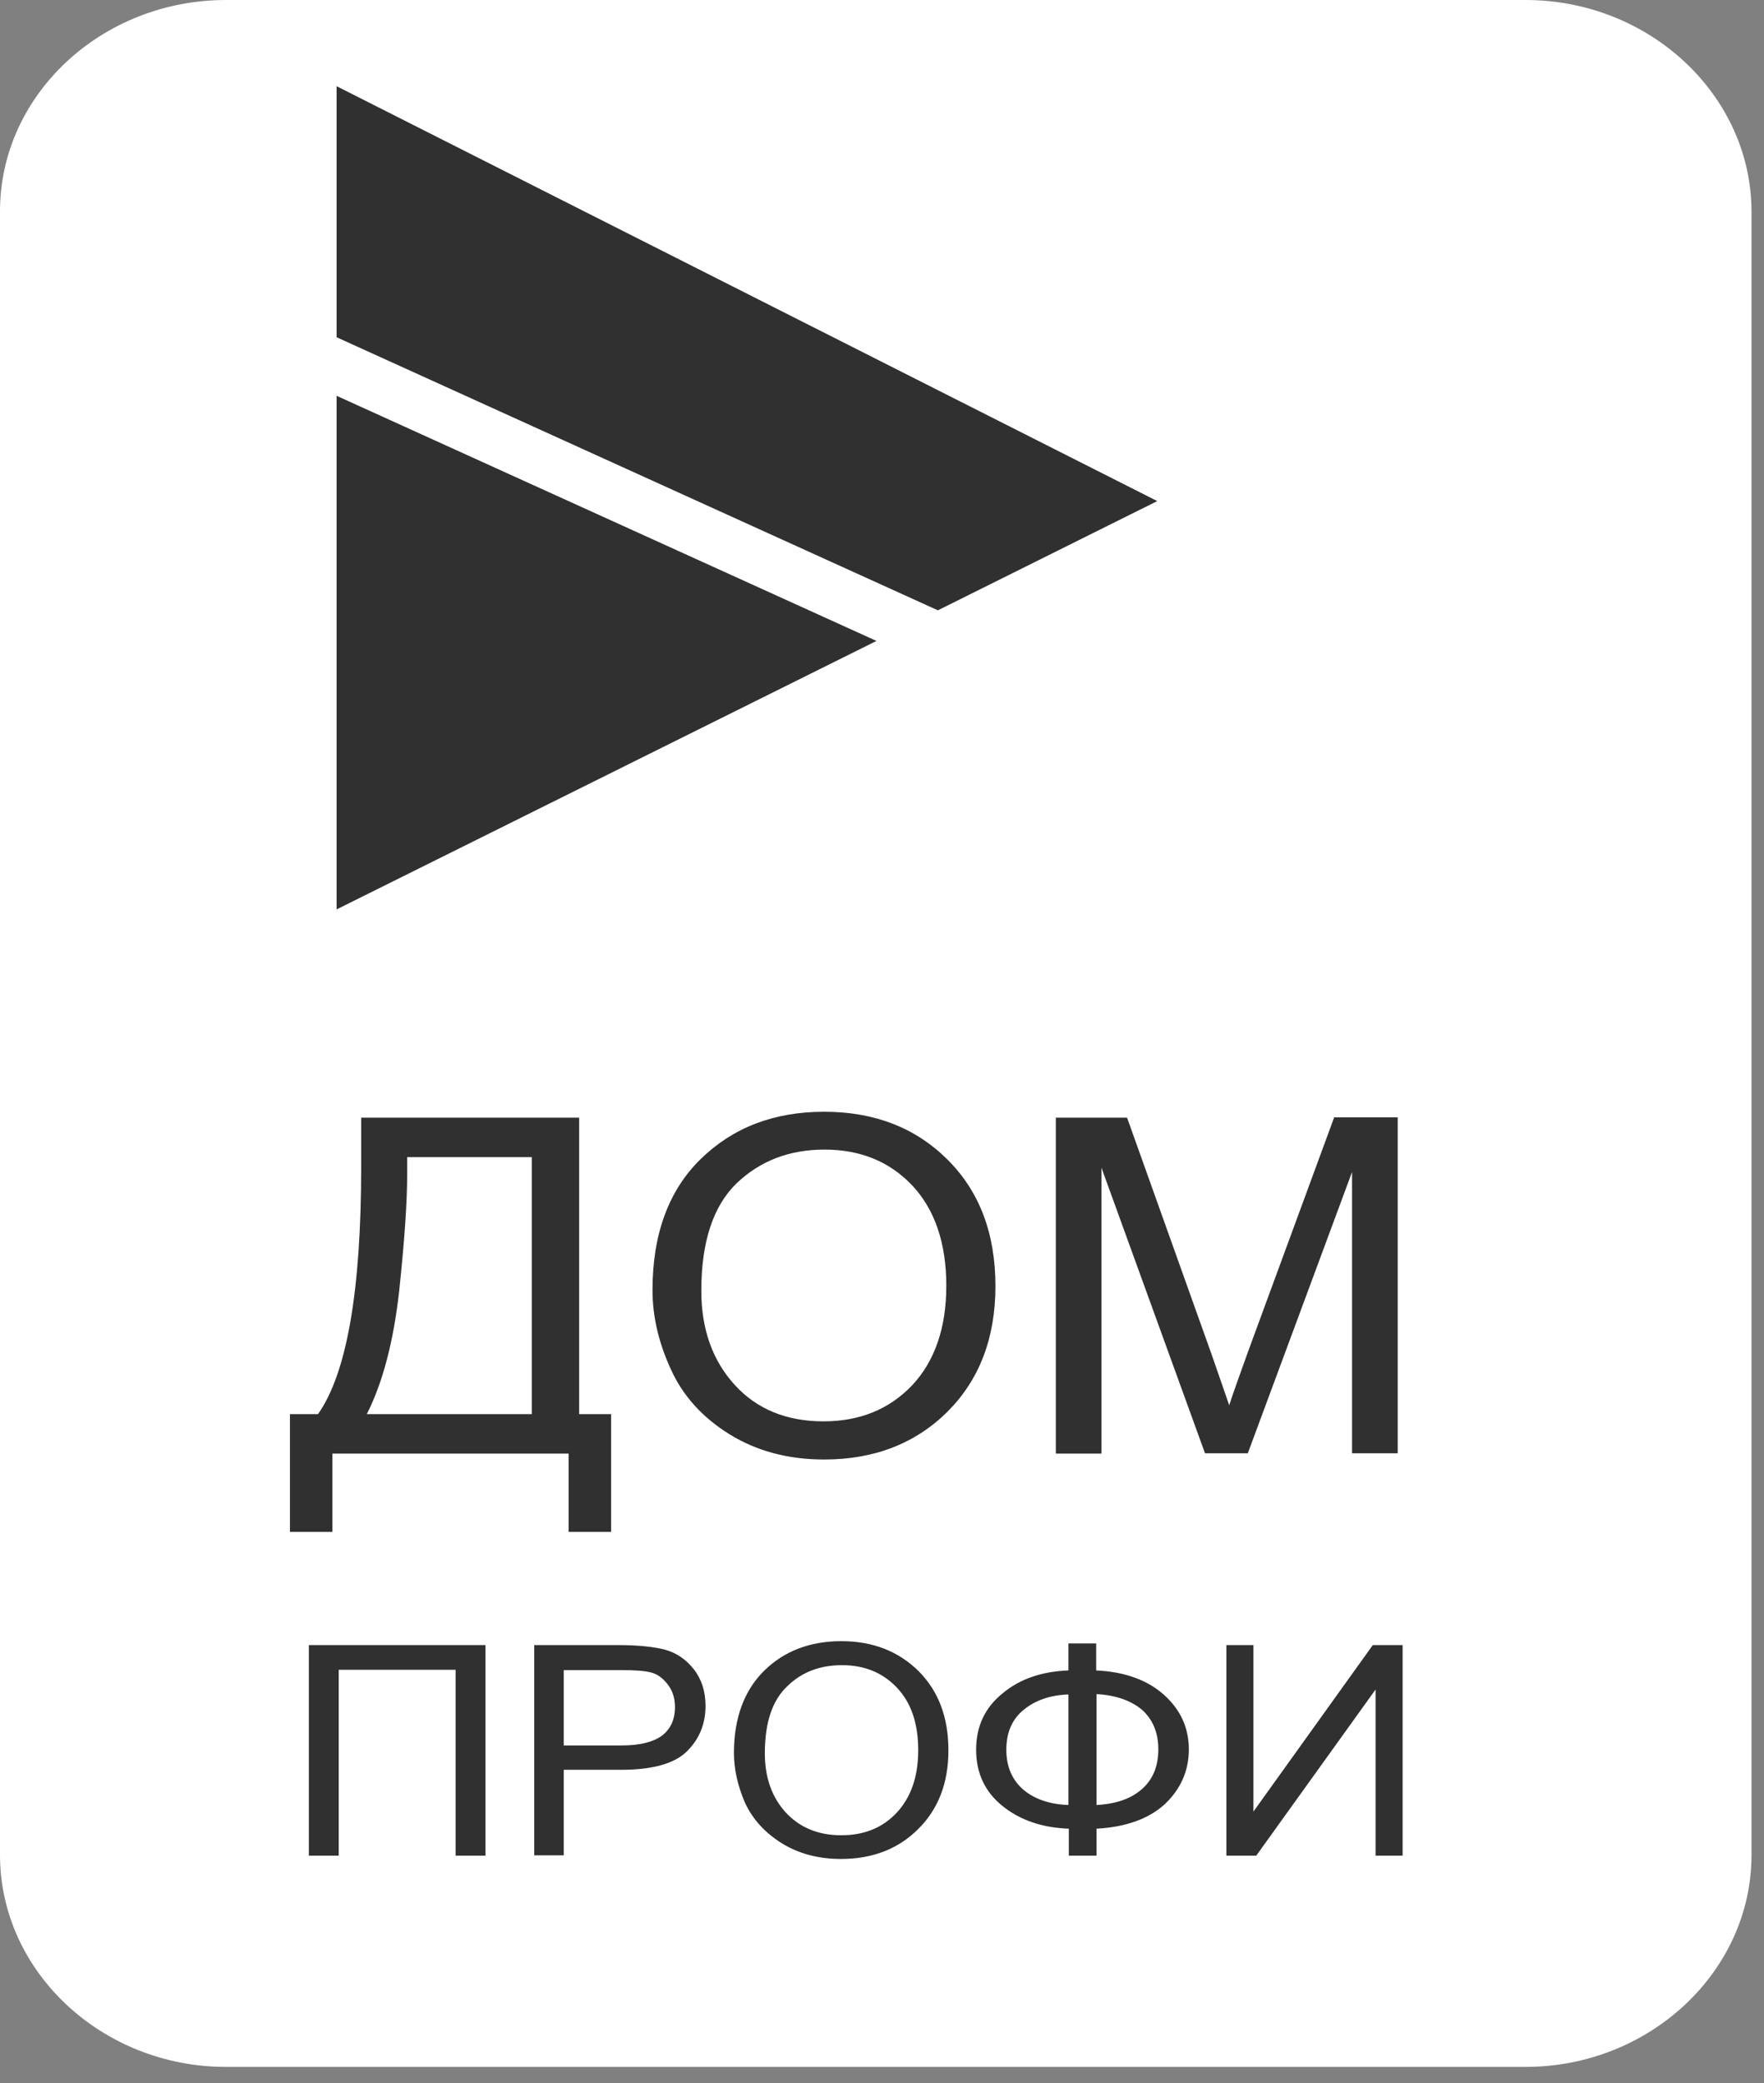
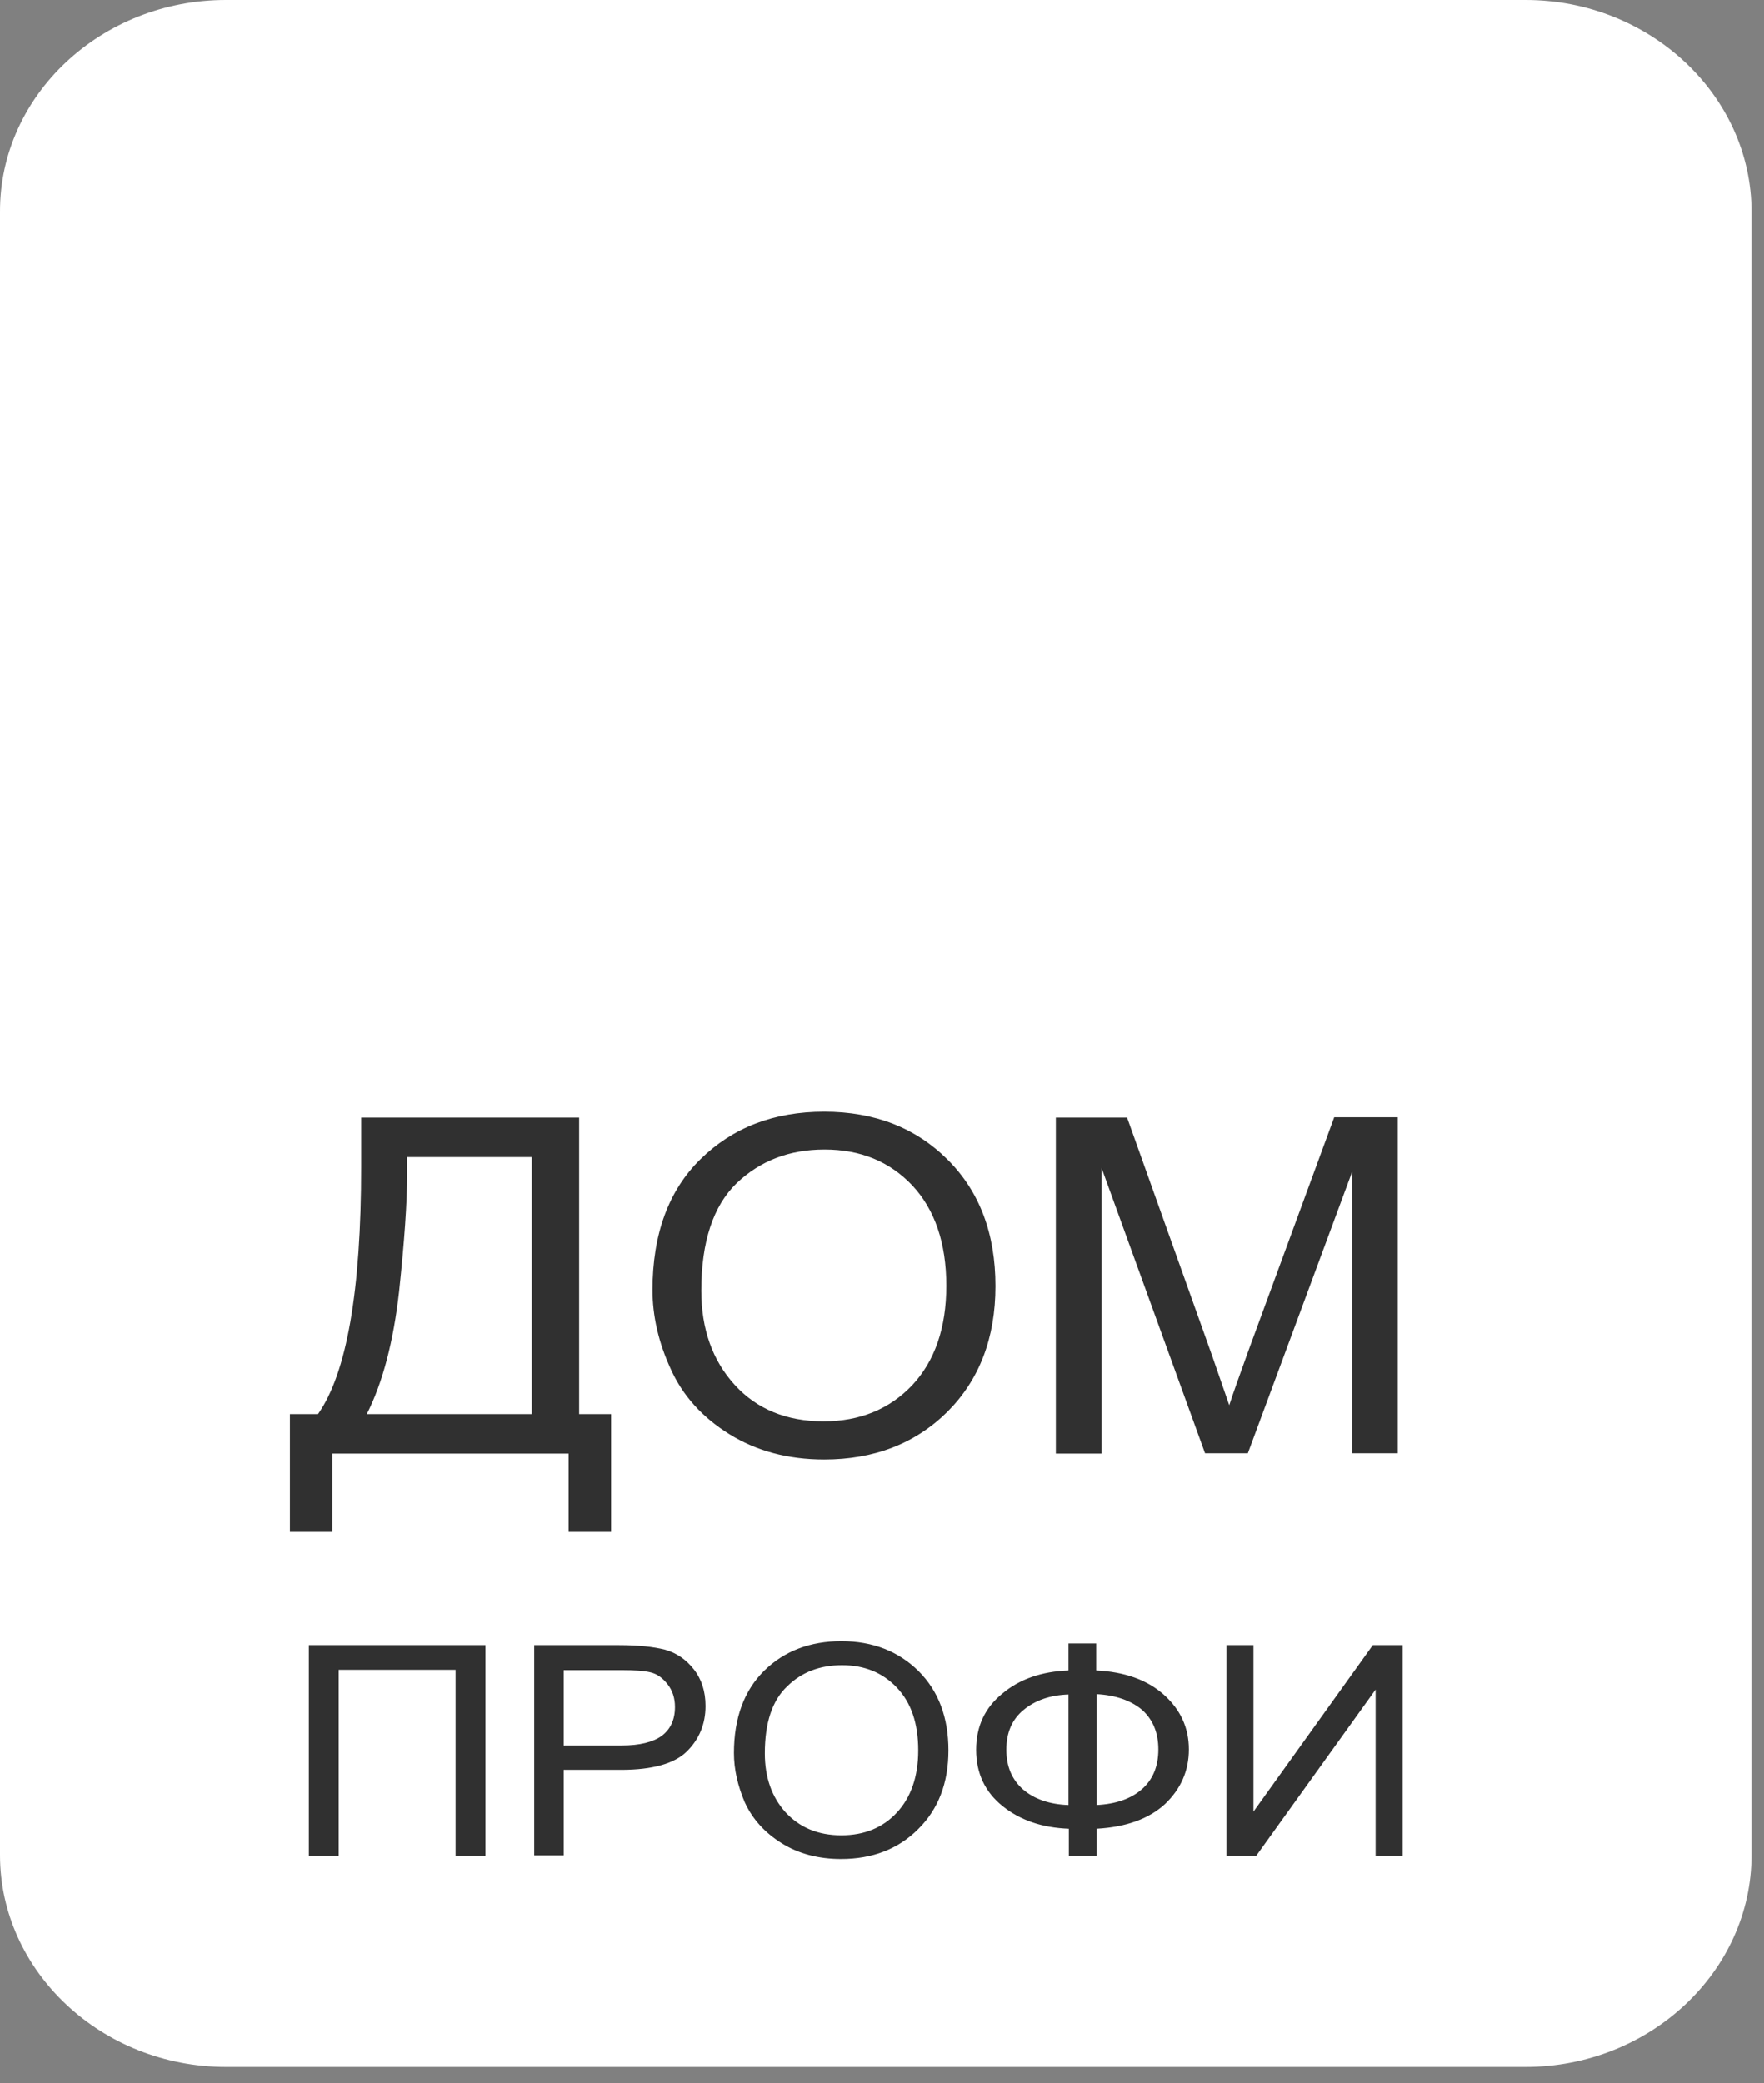
<svg xmlns="http://www.w3.org/2000/svg" width="72" height="85" viewBox="0 0 72 85" fill="none">
  <rect x="0" y="0" width="72" height="85" fill="#808080" stroke="none" />
  <path fill-rule="evenodd" clip-rule="evenodd" d="M9.226 0H62.264C67.335 0 71.49 3.893 71.49 8.645V75.687C71.49 80.439 67.335 84.332 62.264 84.332H9.226C4.155 84.332 3.69408e-05 80.439 3.69408e-05 75.687V8.645C-0.014 3.88 4.14 0 9.226 0Z" fill="white" />
-   <path fill-rule="evenodd" clip-rule="evenodd" d="M35.774 26.151L13.739 37.105V16.149L35.774 26.151ZM13.739 3.517L47.235 20.445L38.281 24.902L13.739 13.76V3.517Z" fill="#303030" />
  <path d="M43.095 59.309V45.602H46.003L49.47 55.308L50.172 57.335C50.315 56.892 50.573 56.167 50.946 55.134L54.456 45.589H57.049V59.295H55.186V47.818L50.931 59.295H49.184L44.957 47.643V59.309H43.095ZM28.625 52.664C28.625 54.234 29.083 55.51 29.986 56.503C30.888 57.496 32.106 57.993 33.611 57.993C35.1 57.993 36.304 57.496 37.235 56.517C38.152 55.536 38.625 54.181 38.625 52.462C38.625 50.717 38.152 49.348 37.235 48.368C36.304 47.388 35.115 46.905 33.654 46.905C32.221 46.905 31.032 47.361 30.072 48.274C29.112 49.2 28.625 50.663 28.625 52.664ZM26.633 52.637C26.633 50.355 27.292 48.569 28.596 47.294C29.914 46.005 31.59 45.361 33.639 45.361C35.702 45.361 37.378 46.019 38.682 47.321C39.986 48.623 40.63 50.341 40.63 52.476C40.63 54.597 39.971 56.302 38.668 57.604C37.35 58.906 35.673 59.55 33.639 59.55C32.163 59.55 30.874 59.201 29.771 58.517C28.668 57.832 27.866 56.946 27.378 55.859C26.877 54.771 26.633 53.697 26.633 52.637ZM21.705 47.213H16.619V47.911C16.619 49.079 16.505 50.677 16.29 52.704C16.06 54.731 15.63 56.396 14.972 57.698H21.705V47.213ZM14.742 45.602H23.639V57.698H24.943V62.504H23.209V59.309H13.568V62.504H11.834V57.698H12.98C14.155 56.033 14.742 52.664 14.742 47.603V45.602Z" fill="#303030" />
  <path d="M50.057 67.122H51.16V73.915L56.032 67.122H57.249V75.714H56.146V68.934L51.275 75.714H50.057V67.122ZM43.61 69.136C42.851 69.162 42.249 69.377 41.776 69.767C41.304 70.156 41.075 70.693 41.075 71.391C41.075 72.076 41.304 72.613 41.762 73.015C42.221 73.405 42.837 73.619 43.61 73.646V69.136ZM44.756 69.122V73.646C45.544 73.606 46.16 73.391 46.605 73.002C47.049 72.613 47.278 72.076 47.278 71.377C47.278 70.706 47.063 70.169 46.619 69.767C46.175 69.391 45.544 69.162 44.756 69.122ZM43.61 68.156V67.055H44.742V68.156C45.903 68.209 46.834 68.545 47.507 69.149C48.181 69.753 48.524 70.492 48.524 71.377C48.524 72.25 48.195 72.989 47.55 73.606C46.891 74.21 45.96 74.546 44.756 74.613V75.714H43.625V74.613C42.536 74.573 41.633 74.264 40.917 73.686C40.201 73.109 39.842 72.344 39.842 71.391C39.842 70.438 40.201 69.673 40.917 69.095C41.619 68.505 42.522 68.196 43.61 68.156ZM31.218 71.539C31.218 72.519 31.504 73.324 32.063 73.942C32.636 74.559 33.381 74.881 34.341 74.881C35.272 74.881 36.032 74.573 36.605 73.955C37.178 73.338 37.478 72.492 37.478 71.418C37.478 70.317 37.192 69.471 36.605 68.854C36.017 68.236 35.272 67.941 34.37 67.941C33.467 67.941 32.722 68.223 32.135 68.8C31.519 69.377 31.218 70.29 31.218 71.539ZM29.957 71.525C29.957 70.102 30.372 68.975 31.189 68.169C32.006 67.364 33.066 66.961 34.341 66.961C35.63 66.961 36.676 67.377 37.493 68.183C38.309 69.001 38.711 70.075 38.711 71.418C38.711 72.747 38.295 73.821 37.478 74.626C36.662 75.445 35.602 75.848 34.327 75.848C33.41 75.848 32.593 75.633 31.905 75.204C31.218 74.774 30.716 74.224 30.401 73.539C30.115 72.868 29.957 72.196 29.957 71.525ZM23.023 71.216H25.387C26.103 71.216 26.648 71.082 27.006 70.827C27.364 70.559 27.55 70.169 27.55 69.646C27.55 69.283 27.45 68.975 27.249 68.719C27.049 68.465 26.834 68.303 26.562 68.236C26.304 68.169 25.903 68.142 25.358 68.142H23.009V71.216H23.023ZM21.805 75.714V67.122H25.258C26.046 67.122 26.676 67.189 27.149 67.31C27.622 67.444 28.009 67.713 28.324 68.115C28.639 68.518 28.797 69.015 28.797 69.606C28.797 70.344 28.539 70.961 28.037 71.458C27.536 71.955 26.633 72.21 25.358 72.21H23.009V75.7H21.805V75.714ZM12.607 67.122H19.814V75.714H18.596V68.129H13.825V75.714H12.607V67.122Z" fill="#303030" />
</svg>